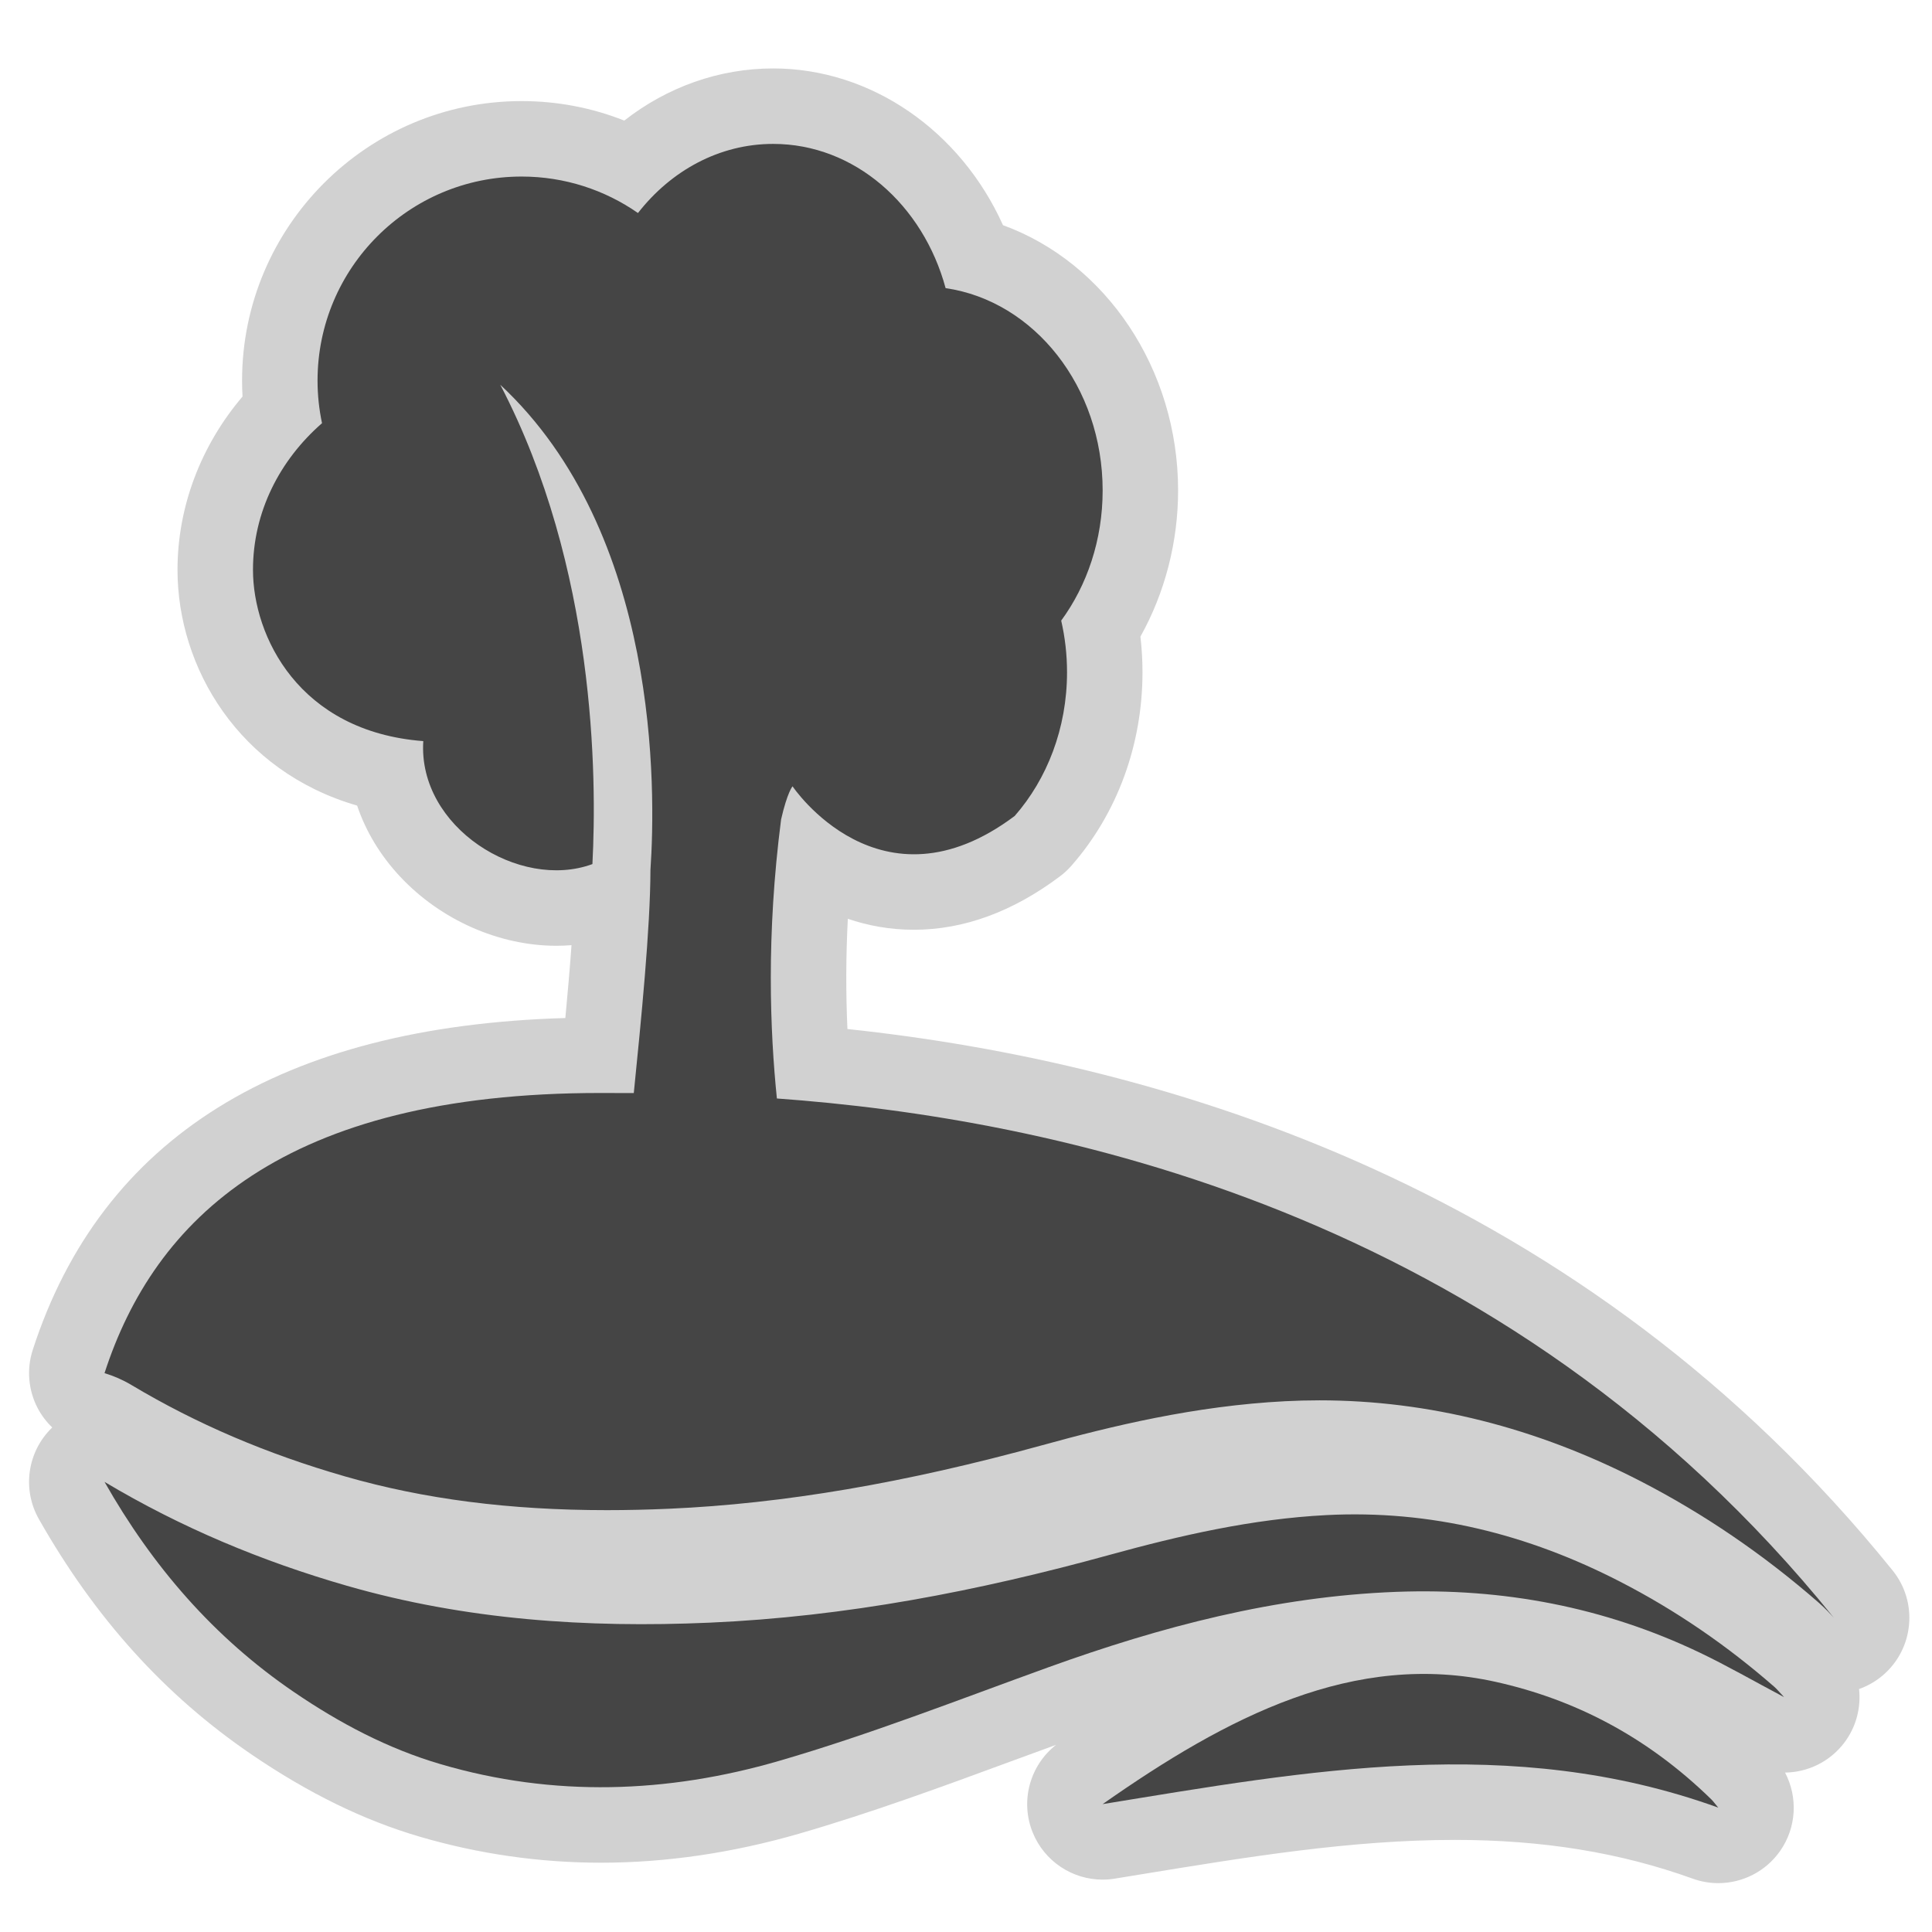
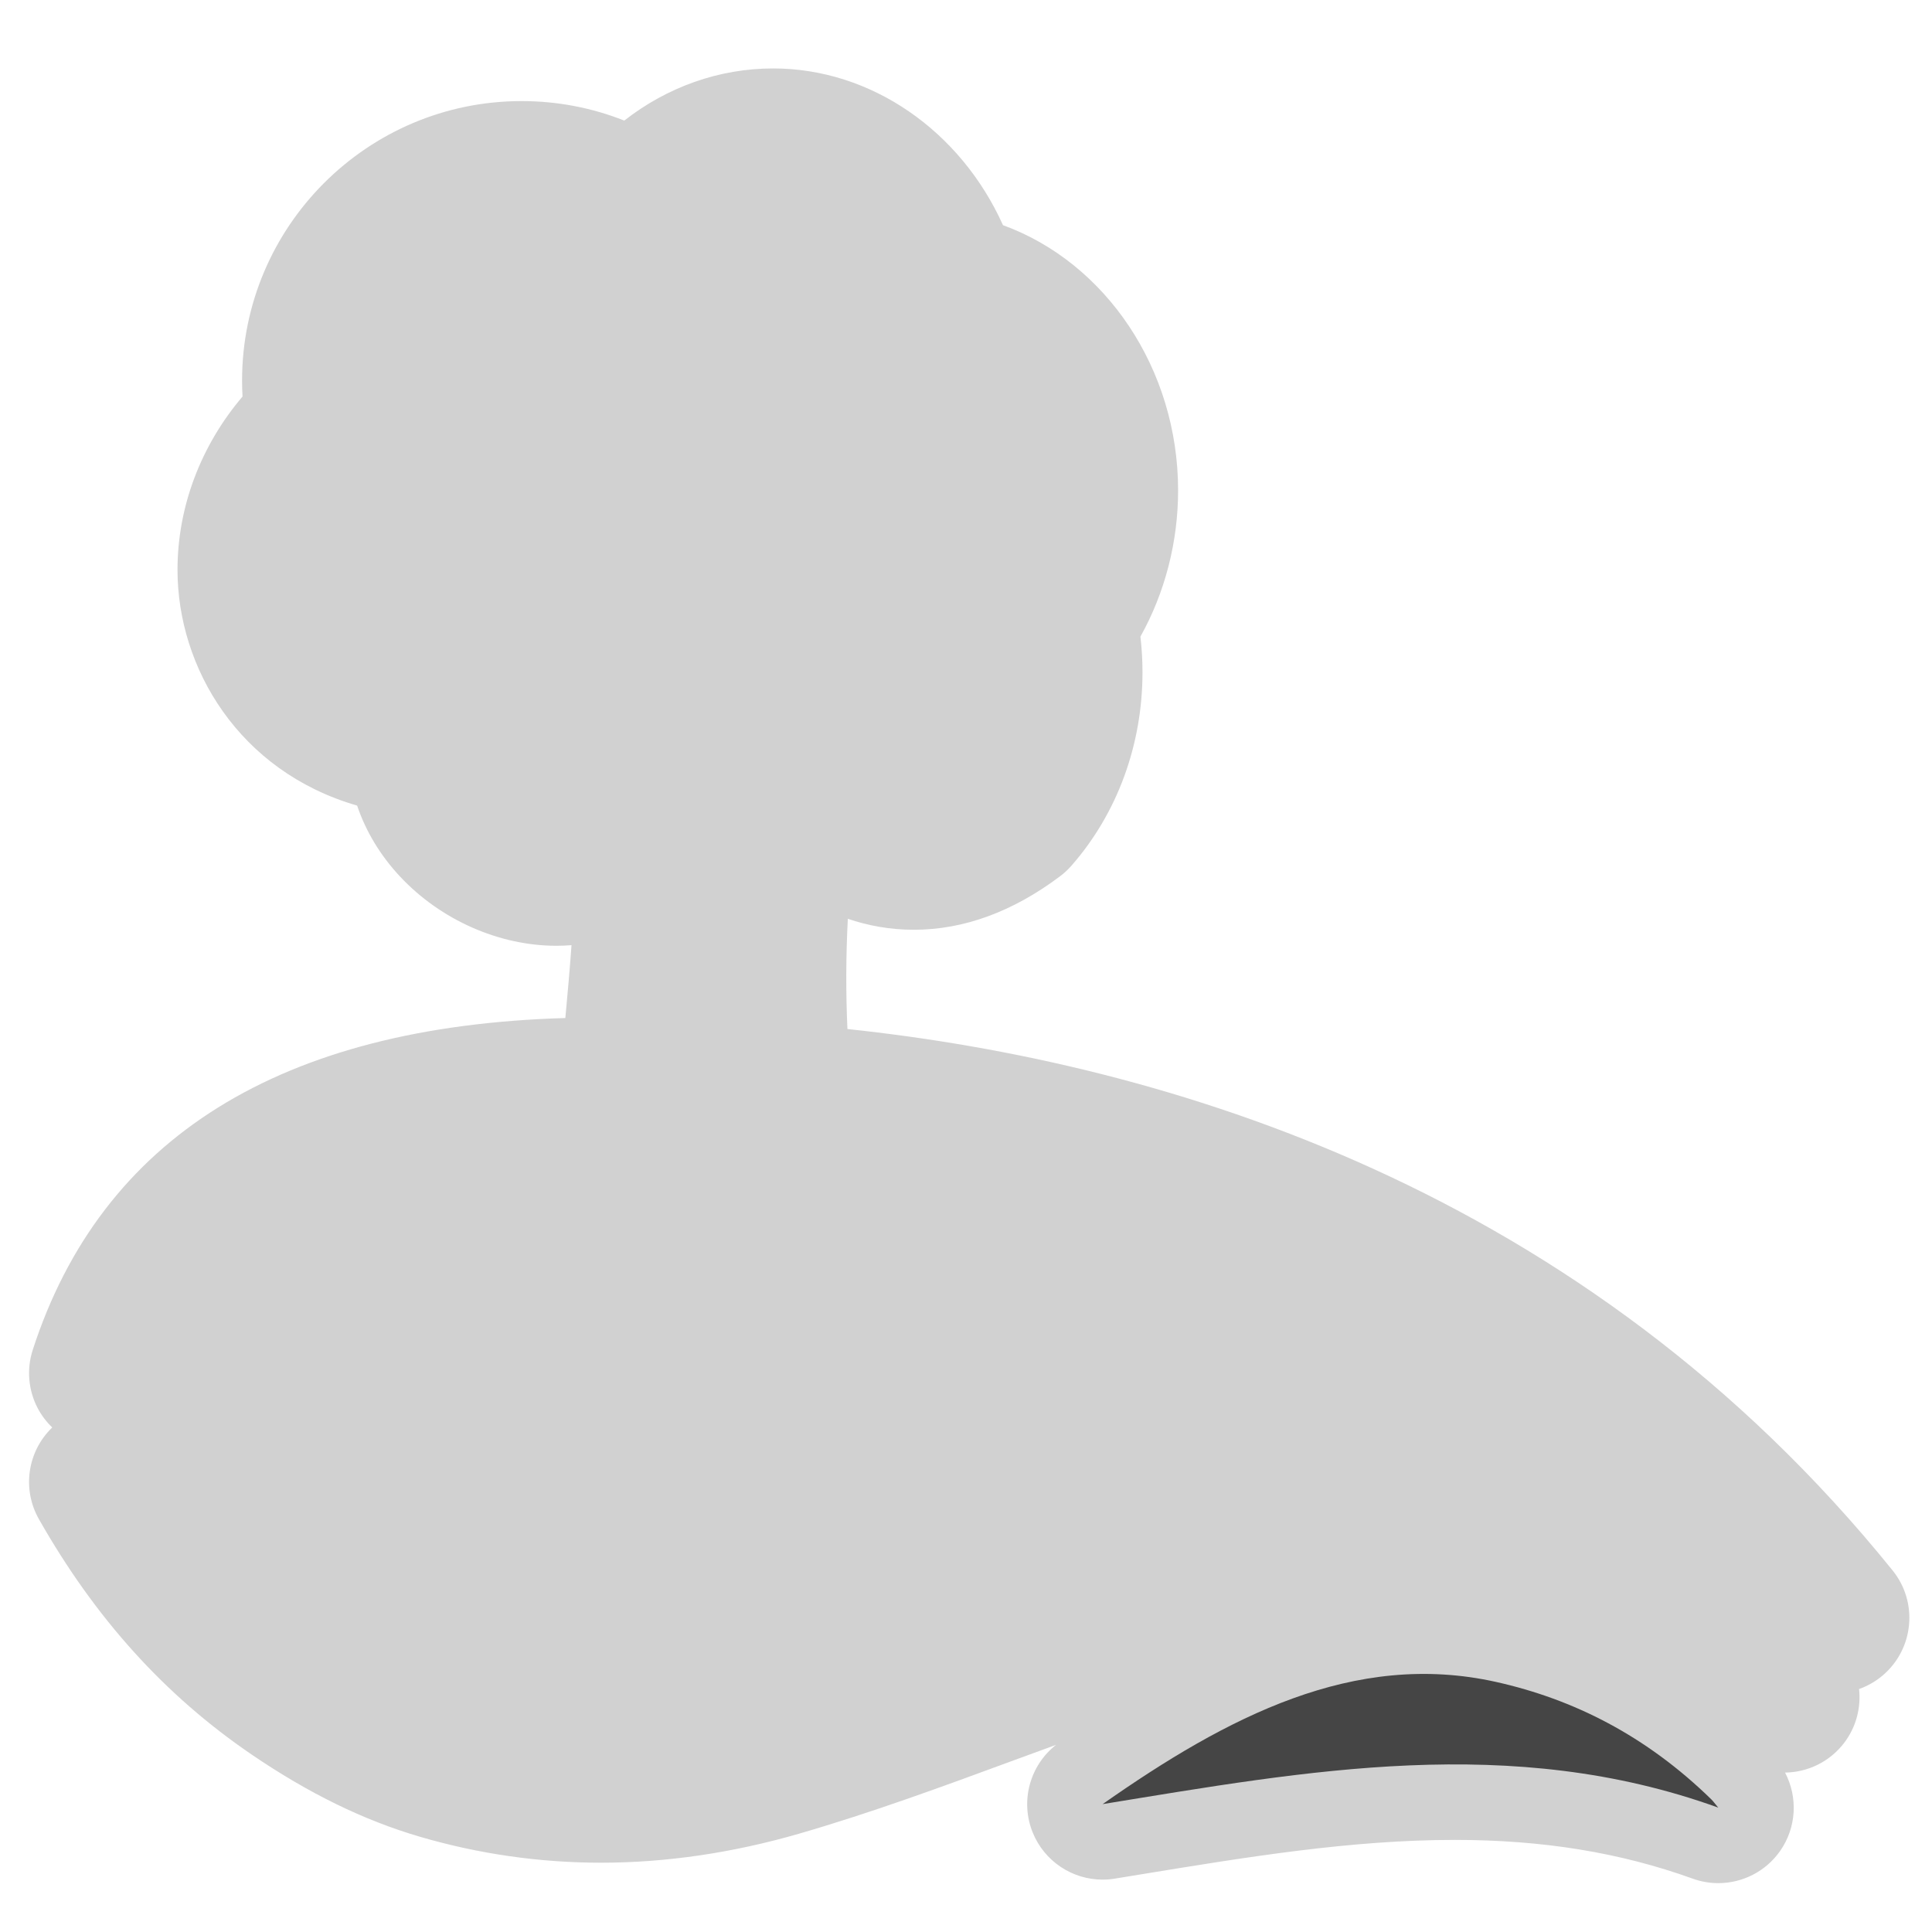
<svg xmlns="http://www.w3.org/2000/svg" version="1.1" id="island" width="800px" height="800px" viewBox="0 0 256 256" xml:space="preserve">
  <style type="text/css">

	.st0{fill:#D1D1D1;}
	.st1{fill:#454545;}

</style>
  <path class="st0" d="M250.781,208.093c-40.969-50.747-96.38-67.26-138.492-71.742c-0.219-4.833-0.201-9.71,0.053-14.607  c2.614,0.893,5.539,1.454,8.763,1.454c6.581,0,13.091-2.382,19.35-7.082c0.552-0.415,1.06-0.885,1.515-1.404  c6.072-6.924,9.416-16.029,9.416-25.637c0-1.579-0.092-3.157-0.274-4.721c3.241-5.794,4.993-12.524,4.993-19.368  c0-16.134-9.621-30.209-23.203-35.149c-5.611-12.476-17.443-20.769-30.453-20.769c-7.157,0-14.032,2.454-19.727,6.908  c-4.299-1.702-8.897-2.582-13.606-2.582c-20.424,0-37.04,16.616-37.04,37.04c0,0.703,0.02,1.407,0.061,2.11  c-5.527,6.496-8.615,14.615-8.615,22.963c0,12.969,8.14,26.699,23.8,31.238c1.154,3.416,3.082,6.622,5.715,9.43  c5.368,5.726,13.098,9.144,20.676,9.144c0.679,0,1.352-0.027,2.018-0.081c-0.226,3.123-0.516,6.427-0.819,9.655  c-37.739,1.098-61.472,15.878-70.573,43.973c-0.827,2.553-0.593,5.33,0.648,7.709c0.505,0.968,1.167,1.83,1.939,2.573  c-0.021,0.021-0.045,0.038-0.066,0.059c-3.246,3.175-3.946,8.138-1.704,12.087c7.466,13.151,16.686,23.353,28.185,31.188  c7.553,5.146,14.84,8.707,22.276,10.888c7.799,2.287,15.88,3.447,24.017,3.447c8.618,0,17.473-1.301,26.32-3.866  c9.639-2.796,19.069-6.271,28.189-9.63c1.93-0.711,3.86-1.415,5.791-2.12c-3.489,2.74-4.778,7.477-3.089,11.628  c1.551,3.812,5.246,6.23,9.257,6.23c0.533,0,1.072-0.043,1.612-0.131l3.196-0.522c14.48-2.371,28.157-4.61,41.875-4.61  c11.633,0,21.938,1.679,31.503,5.133c1.113,0.402,2.261,0.596,3.395,0.596c3.198,0,6.29-1.539,8.201-4.275  c2.172-3.111,2.357-7.118,0.646-10.374c2.988-0.039,5.902-1.411,7.822-3.926c1.606-2.104,2.253-4.67,1.984-7.146  c1.129-0.399,2.205-1.006,3.167-1.829C253.613,218.453,254.18,212.303,250.781,208.093z" />
  <g>
-     <path class="st1" d="M102.942,145.554c-0.905-8.873-1.431-21.579,0.559-36.986c0.826-3.604,1.515-4.378,1.515-4.378   s11.603,17.317,29.436,3.929c4.285-4.887,6.935-11.614,6.935-19.043c0-2.364-0.271-4.656-0.773-6.841   c3.429-4.681,5.492-10.692,5.492-17.248c0-13.75-9.071-25.096-20.809-26.809c-2.995-11.064-12.09-19.11-22.848-19.11   c-7.136,0-13.536,3.544-17.915,9.158c-4.374-3.043-9.686-4.832-15.418-4.832c-14.933,0-27.04,12.106-27.04,27.04   c0,1.935,0.207,3.821,0.593,5.64c-5.638,4.917-9.148,11.803-9.148,19.434c0,8.769,6.056,21.43,22.566,22.693   c-0.736,11.41,12.745,19.855,22.411,16.294c0.603-11.533,0.443-39.277-12.21-63.512c21.127,19.673,20.618,53.757,19.899,64.288   c-0.017,7.747-1.236,19.931-2.207,29.567c-1.648-0.011-3.146-0.012-4.46-0.012c-41.967,0-59.079,16.774-65.67,37.121   c1.222,0.372,2.416,0.887,3.551,1.564c8.631,5.157,17.902,9.124,28.342,12.128c10.444,3.004,21.787,4.464,34.677,4.464   c2.651,0,5.427-0.063,8.25-0.187c15.117-0.664,31.288-3.418,49.437-8.418c9.206-2.537,20.228-5.213,32.165-5.828   c1.518-0.078,3.054-0.118,4.565-0.118c14.418,0,28.719,3.597,42.505,10.691c8.386,4.315,16.34,9.737,23.643,16.117   c0.916,0.8,1.578,1.53,2.016,2.013C199.133,160.036,138.771,148.152,102.942,145.554z" />
-     <path class="st1" d="M235.114,223.52c-6.256-5.464-13.051-10.139-20.438-13.94c-12.215-6.285-25.111-9.533-38.926-8.821   c-9.816,0.506-19.322,2.68-28.738,5.274c-17.363,4.784-34.928,8.185-52.986,8.978c-16.285,0.715-32.332-0.364-48.052-4.886   c-11.268-3.241-22.006-7.723-32.125-13.769c6.34,11.167,14.472,20.606,25.119,27.86c6.061,4.129,12.427,7.494,19.46,9.557   c14.951,4.385,30.001,3.846,44.737-0.428c12.083-3.505,23.851-8.123,35.701-12.403c14.949-5.398,30.16-9.412,46.158-10.013   c14.088-0.529,27.521,1.993,40.246,8.074c3.617,1.73,7.104,3.74,11.131,5.877C235.739,224.176,235.454,223.816,235.114,223.52z" />
    <path class="st1" d="M198.233,222.865c-18.805-4.194-35.658,4.638-52.129,16.191c27.094-4.412,54.168-9.433,81.578,0.465   c-0.494-0.589-0.695-0.872-0.924-1.096C218.101,229.98,208.497,225.155,198.233,222.865z" />
  </g>
</svg>